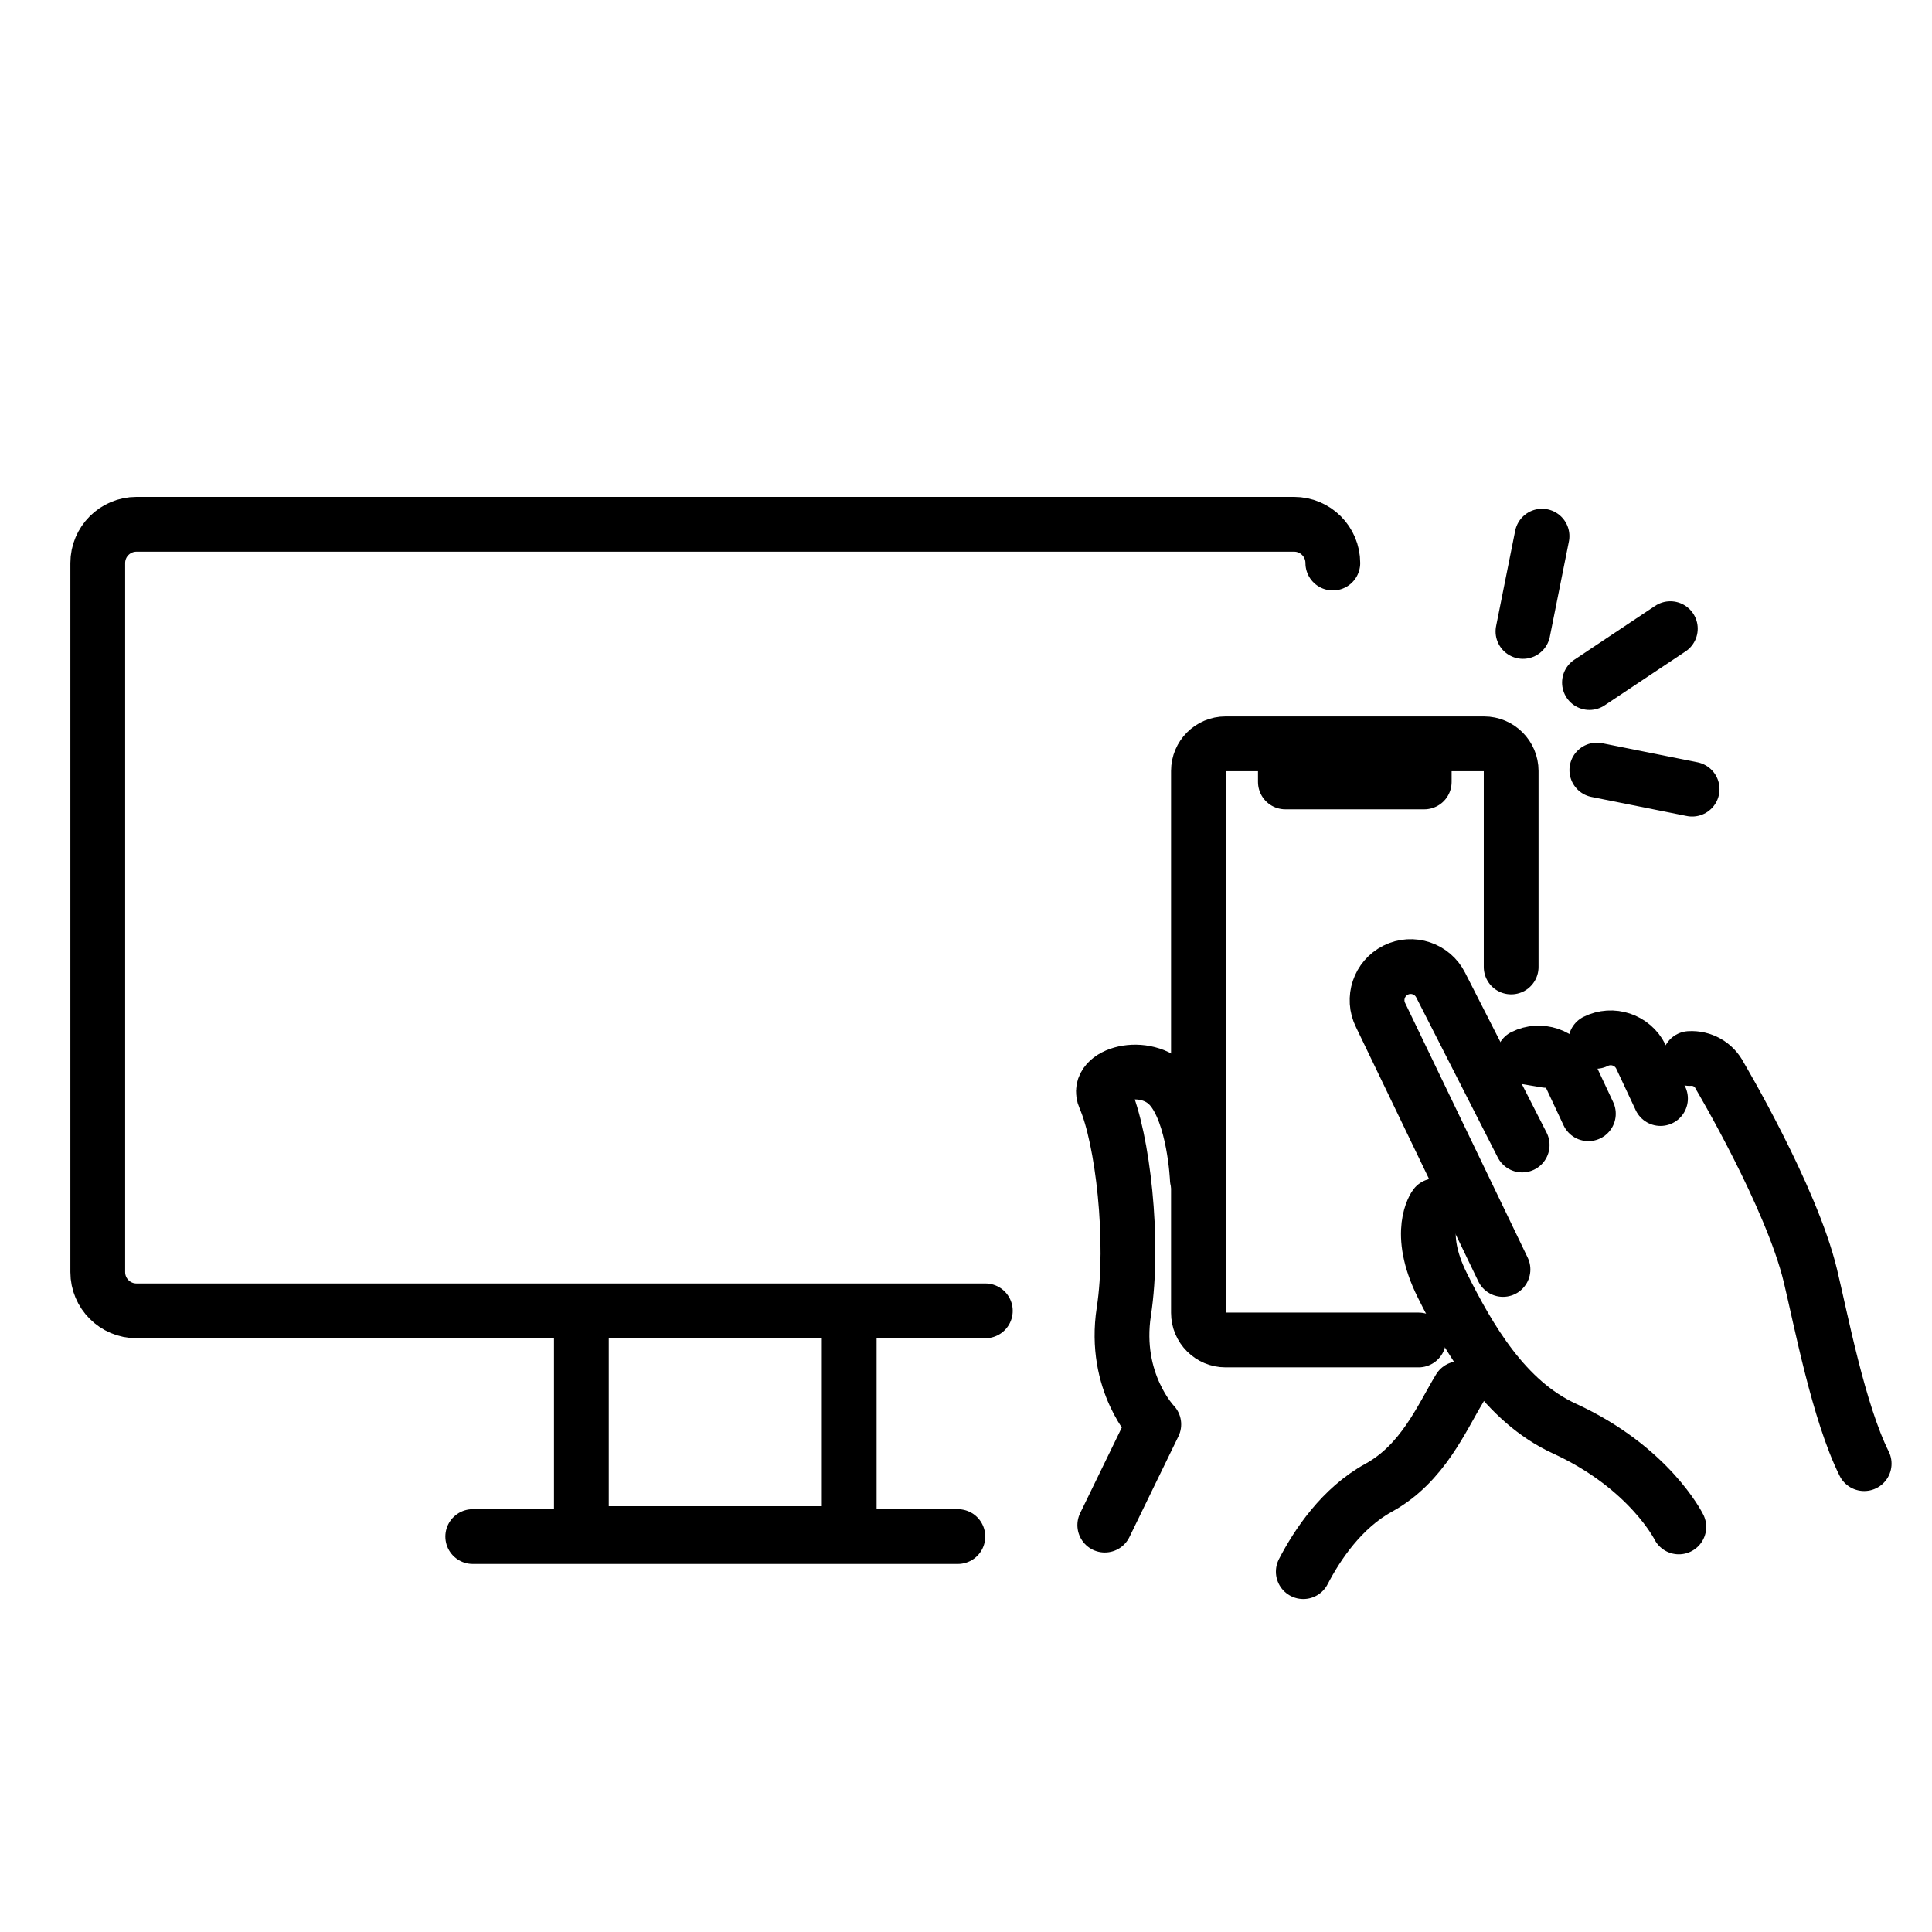
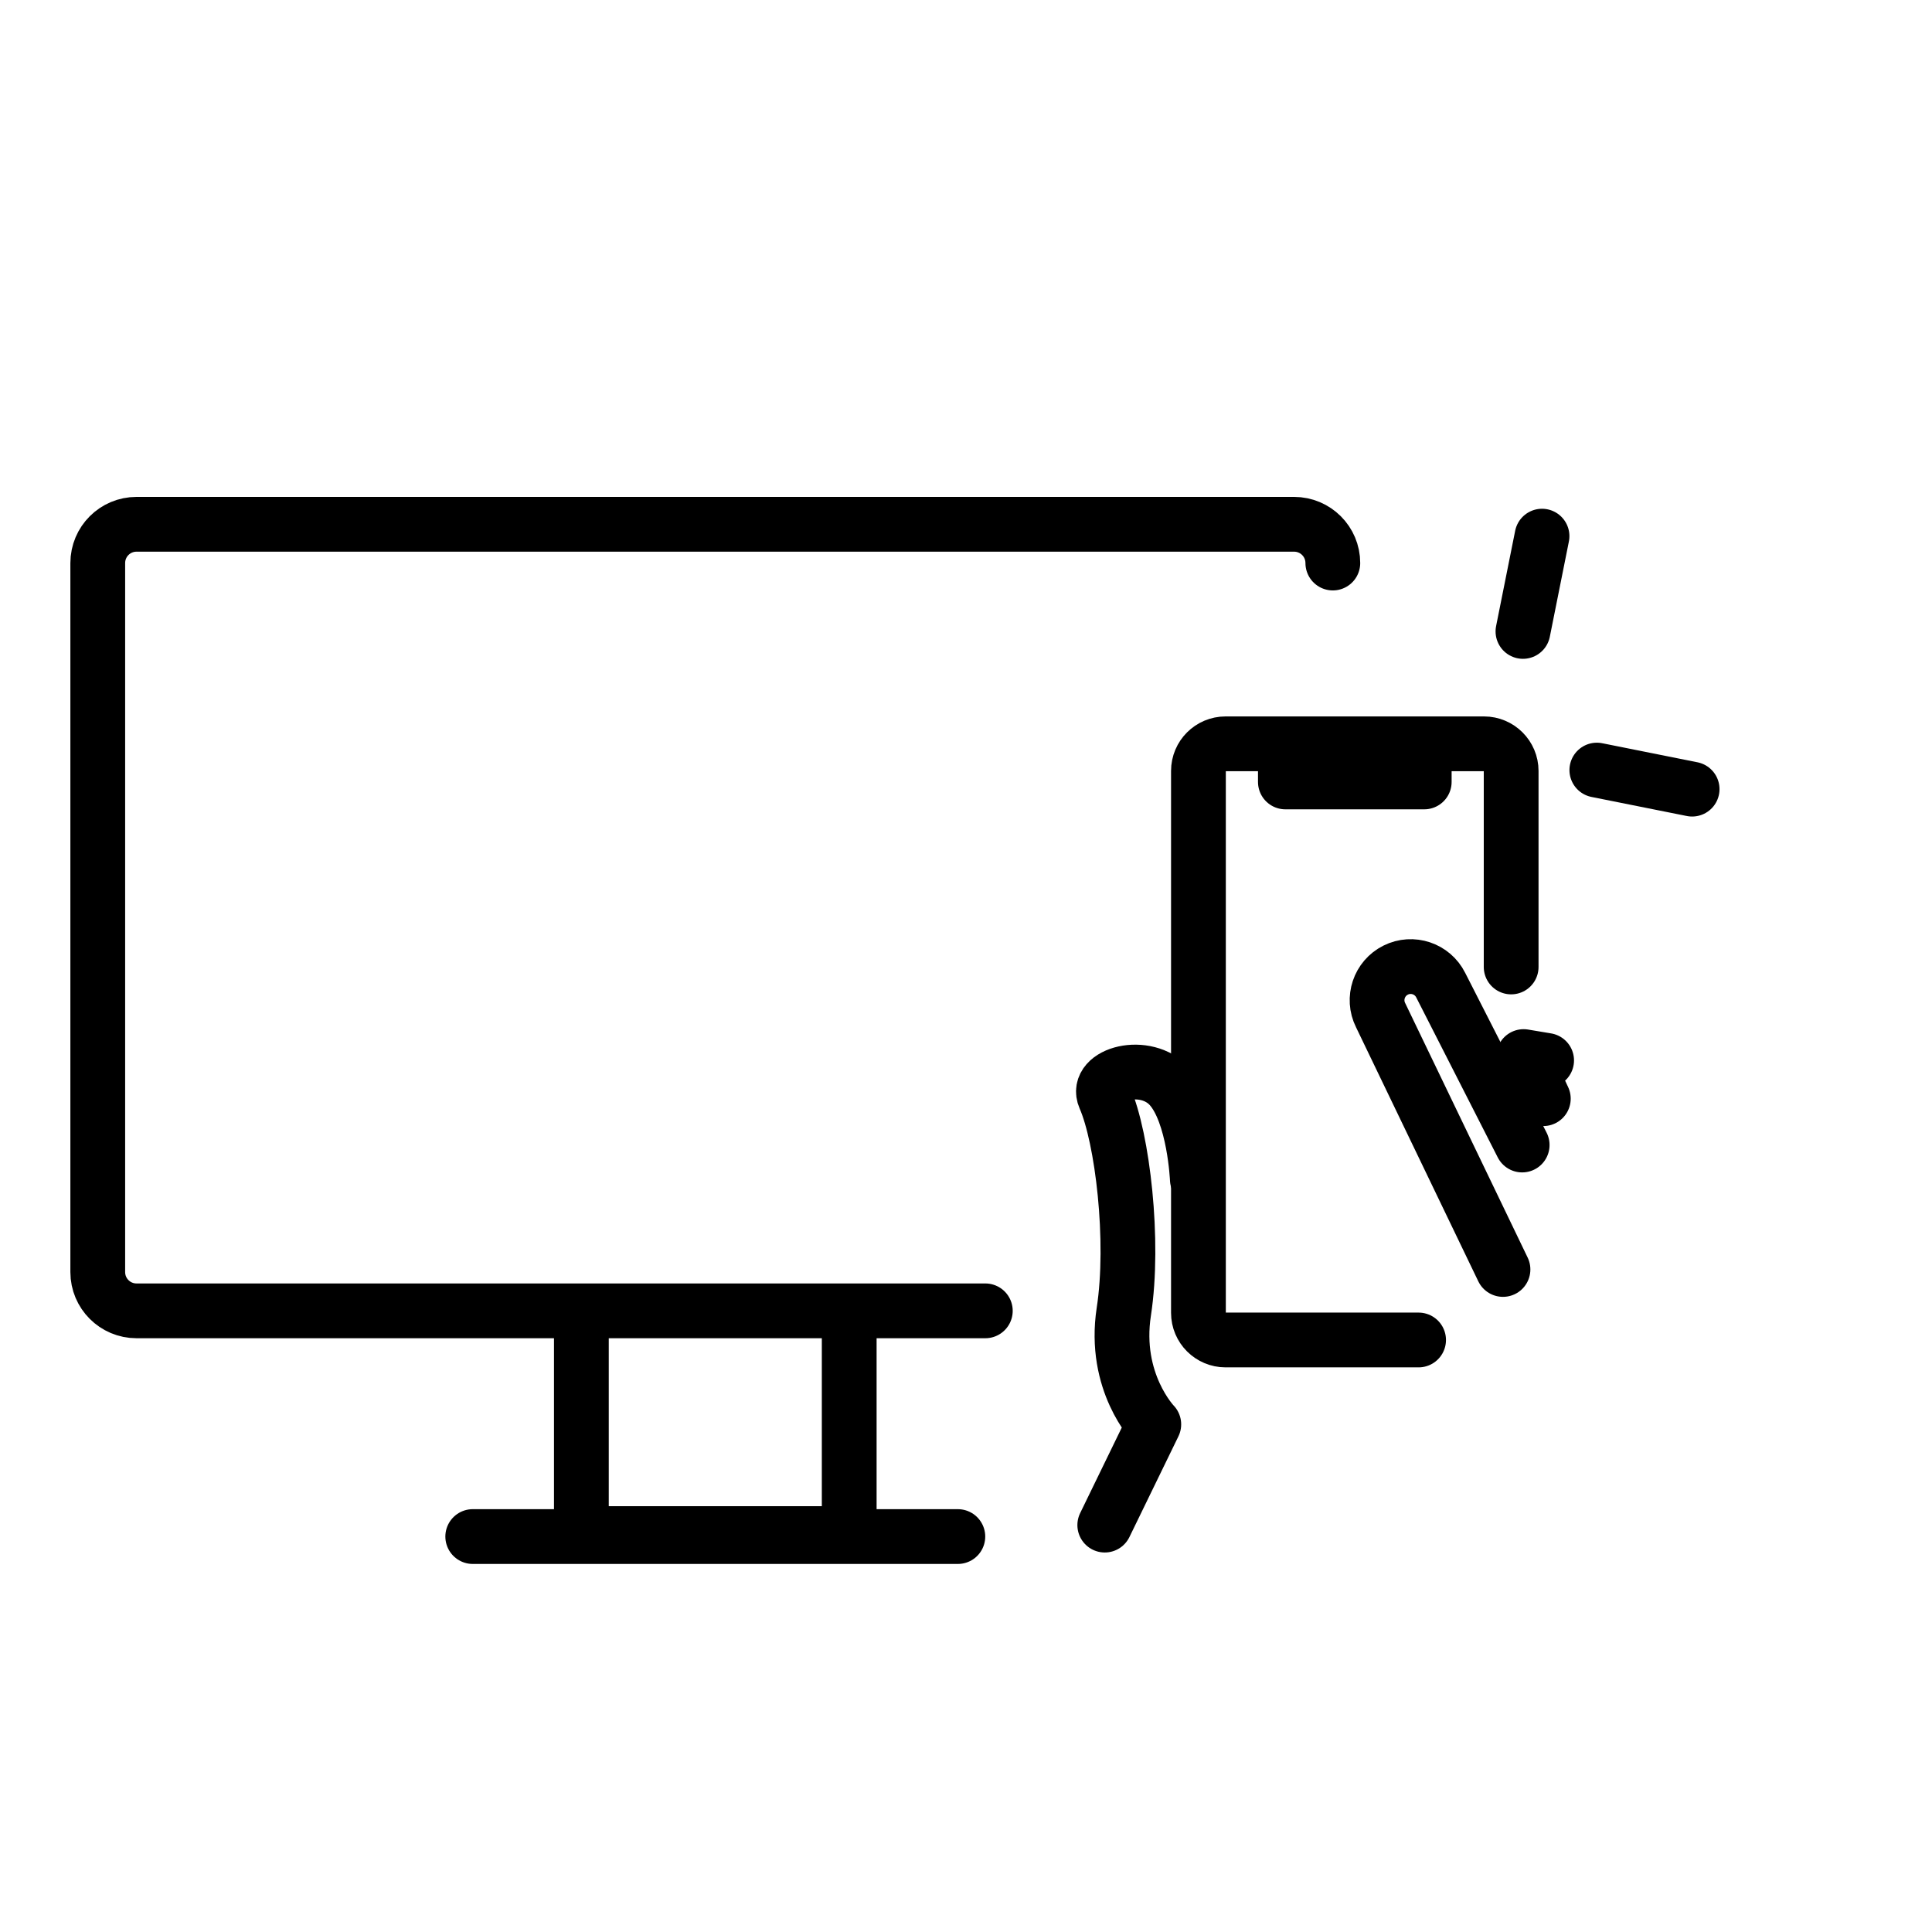
<svg xmlns="http://www.w3.org/2000/svg" id="a" width="100" height="100" viewBox="0 0 100 100">
  <defs>
    <style>.b{fill:none;stroke:#000;stroke-linecap:round;stroke-linejoin:round;stroke-width:2.835px;}</style>
  </defs>
  <path class="b" d="M68.987,29.143c0-1.108-.898-2.006-2.006-2.006H7.066c-1.108,0-2.006.898-2.006,2.006v36.7c0,1.108.898,2.006,2.006,2.006h43.934" />
  <polyline class="b" points="30.092 68.311 30.092 79.378 43.955 79.378 43.955 68.311" />
  <line class="b" x1="24.469" y1="79.532" x2="49.578" y2="79.532" />
  <path class="b" d="M73.426,69.357h-9.991c-.775,0-1.404-.629-1.404-1.404v-28.049c0-.775.629-1.404,1.404-1.404h13.378c.775,0,1.404.629,1.404,1.404v10.146" />
  <polyline class="b" points="73.718 38.923 73.718 40.473 66.531 40.473 66.531 38.923" />
  <path class="b" d="M57.183,78.939l2.537-5.214s-2.114-2.172-1.551-5.836-.068-8.987-.986-11.074c-.535-1.217,2.114-1.973,3.382-.564s1.409,4.791,1.409,4.791" />
-   <path class="b" d="M75.543,71.874c-.927,1.531-1.91,3.884-4.182,5.13-1.912,1.049-3.181,2.95-3.903,4.344" />
  <path class="b" d="M77.794,65.707l-6.334-13.162c-.429-.859-.079-1.903.78-2.332h0c.859-.429,1.903-.079,2.332.78l4.215,8.273" />
-   <path class="b" d="M80.053,54.887l-1.192-.199c.859-.429,1.903-.079,2.332.78l1.021,2.179" />
-   <path class="b" d="M82.594,53.901c.859-.429,1.903-.079,2.332.78l1.021,2.179" />
-   <path class="b" d="M87.454,54.788c.636-.04,1.263.296,1.565.902,0,0,3.7,6.243,4.685,10.333.548,2.278,1.46,7.079,2.785,9.735" />
-   <path class="b" d="M74.293,62.411s-1.017,1.354.361,4.117,3.241,6.002,6.319,7.414c4.405,2.02,5.923,5.091,5.923,5.091" />
-   <line class="b" x1="82.27" y1="35.329" x2="86.456" y2="32.539" />
+   <path class="b" d="M80.053,54.887l-1.192-.199l1.021,2.179" />
  <line class="b" x1="78.828" y1="32.683" x2="79.815" y2="27.751" />
  <line class="b" x1="82.652" y1="39.859" x2="87.584" y2="40.846" />
</svg>